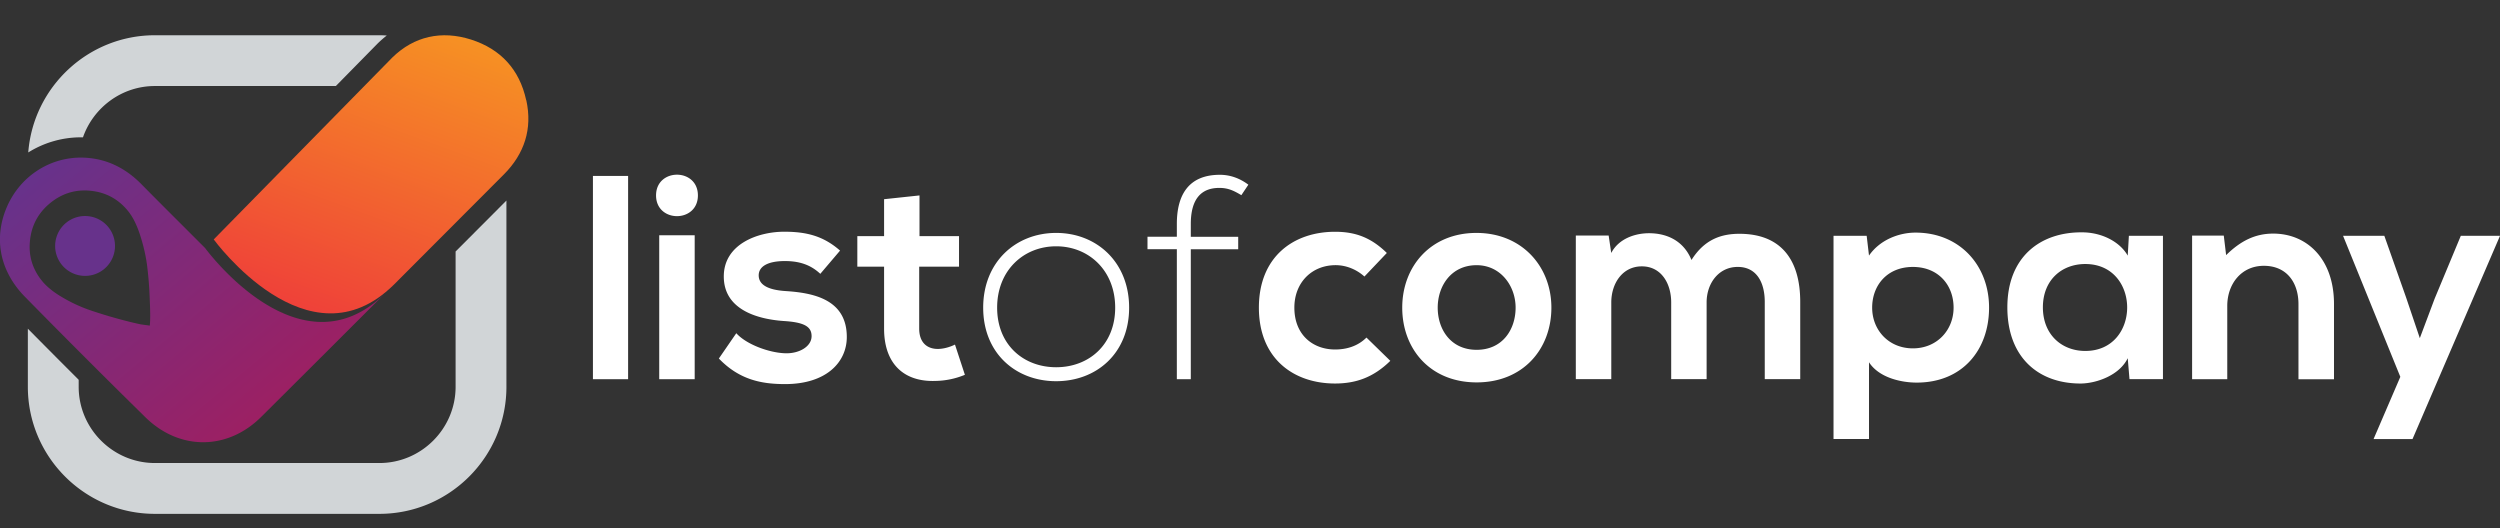
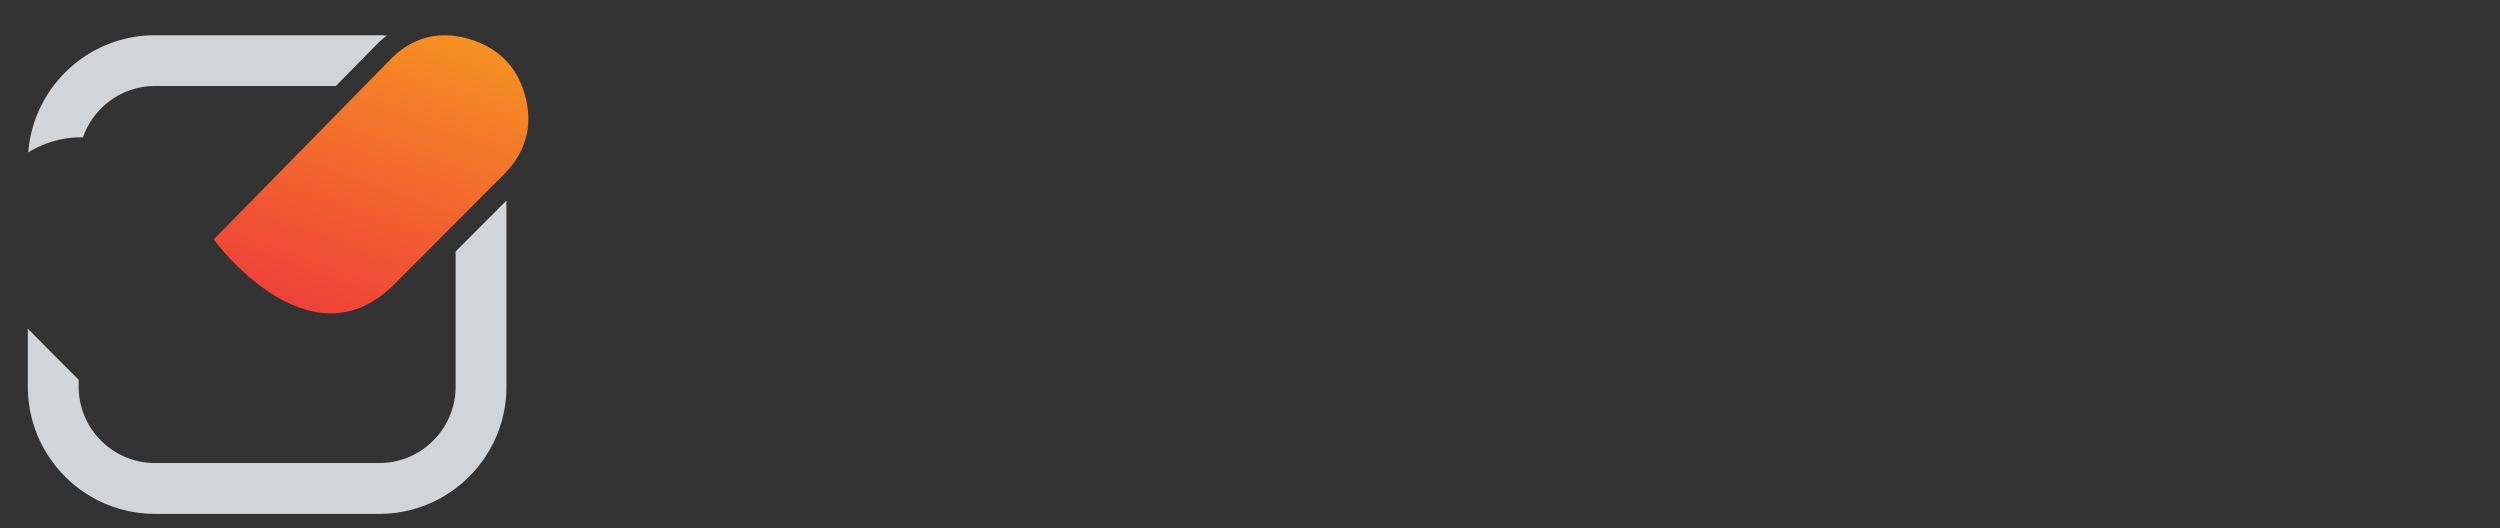
<svg xmlns="http://www.w3.org/2000/svg" width="232" height="49" fill="none">
  <rect width="100%" height="100%" fill="#333333" stroke="none" />
  <g clip-path="url(#clip0_831_6581)">
-     <path d="M58.288 16.326v18.861h-3.264v-18.86h3.264zm6.478 1.809c0 2.565-3.884 2.565-3.884 0s3.884-2.565 3.884 0zm-3.59 3.696v13.356h3.291V21.83h-3.292zm14.953 3.586c-.944-.89-2.027-1.19-3.292-1.19-1.565 0-2.43.487-2.43 1.325 0 .837.784 1.347 2.483 1.458 2.507.163 5.693.726 5.693 4.264 0 2.349-1.915 4.37-5.722 4.37-2.104 0-4.212-.352-6.151-2.373l1.617-2.349c.943 1.055 3.104 1.834 4.587 1.863 1.241.029 2.401-.62 2.401-1.593 0-.92-.755-1.295-2.642-1.405-2.508-.188-5.506-1.107-5.506-4.13 0-3.022 3.186-4.153 5.612-4.153 2.079 0 3.643.404 5.178 1.752l-1.833 2.156.005.005zm9.201-7.282v3.778h3.667v2.834h-3.696v5.747c0 1.266.703 1.887 1.728 1.887.515 0 1.107-.164 1.593-.405l.92 2.806a7.44 7.44 0 01-2.725.568c-2.887.106-4.774-1.54-4.774-4.856v-5.747H79.56v-2.834h2.483v-3.427l3.292-.351h-.005zm5.91 10.415c0-4.235 3.023-6.935 6.772-6.935s6.771 2.7 6.771 6.935c0 4.236-3.022 6.825-6.771 6.825-3.75 0-6.772-2.59-6.772-6.825zm12.249 0c0-3.455-2.455-5.693-5.477-5.693-3.023 0-5.477 2.238-5.477 5.693 0 3.456 2.454 5.53 5.477 5.53 3.022 0 5.477-2.079 5.477-5.53zm5.722 6.638V23.127h-2.724v-1.16h2.724v-1.189c0-2.642 1.054-4.557 3.995-4.557.996 0 1.887.351 2.642.919l-.65.972c-.726-.433-1.241-.674-2.05-.674-1.675 0-2.642 1.026-2.642 3.345v1.189h4.399v1.16h-4.399v12.06h-1.295v-.004zm19.81-1.701c-1.54 1.511-3.157 2.103-5.126 2.103-3.86 0-7.07-2.32-7.07-7.041s3.21-7.041 7.07-7.041c1.887 0 3.345.539 4.803 1.968l-2.079 2.185c-.784-.702-1.752-1.054-2.671-1.054-2.214 0-3.831 1.617-3.831 3.942 0 2.536 1.728 3.884 3.778 3.884 1.054 0 2.103-.299 2.912-1.107l2.214 2.16zm14.948-4.937c0 3.831-2.618 6.936-6.935 6.936s-6.906-3.105-6.906-6.936c0-3.83 2.642-6.935 6.882-6.935s6.959 3.129 6.959 6.935zm-10.549 0c0 2.022 1.213 3.913 3.614 3.913 2.402 0 3.615-1.886 3.615-3.913 0-2.026-1.401-3.941-3.615-3.941-2.377 0-3.614 1.944-3.614 3.941zm21.667 6.636v-7.123c0-1.752-.919-3.345-2.724-3.345-1.805 0-2.835 1.593-2.835 3.345v7.123h-3.292V21.859h3.047l.24 1.617c.703-1.347 2.238-1.833 3.509-1.833 1.593 0 3.186.65 3.937 2.483 1.189-1.887 2.724-2.43 4.452-2.43 3.778 0 5.64 2.32 5.64 6.314v7.176h-3.292V28.01c0-1.752-.726-3.24-2.507-3.24-1.781 0-2.888 1.541-2.888 3.293v7.123h-3.292.005zm15.064 5.56V21.884h3.076l.216 1.834c1.025-1.482 2.806-2.132 4.317-2.132 4.101 0 6.825 3.046 6.825 6.96 0 3.912-2.455 6.959-6.719 6.959-1.405 0-3.479-.434-4.423-1.887v7.123h-3.292v.005zm11.142-12.196c0-2.08-1.401-3.778-3.778-3.778-2.378 0-3.778 1.699-3.778 3.778 0 2.08 1.535 3.778 3.778 3.778 2.243 0 3.778-1.699 3.778-3.778zm16.271-6.667h3.158v13.303h-3.105l-.163-1.945c-.756 1.565-2.835 2.32-4.317 2.35-3.942.028-6.854-2.403-6.854-7.07 0-4.67 3.047-6.99 6.935-6.96 1.781 0 3.48.837 4.236 2.16l.106-1.833.004-.005zm-7.984 6.637c0 2.536 1.752 4.048 3.937 4.048 5.178 0 5.178-8.067 0-8.067-2.185 0-3.937 1.483-3.937 4.02zm23.718 6.667v-6.96c0-2.025-1.107-3.56-3.21-3.56-2.104 0-3.398 1.698-3.398 3.725v6.8h-3.263V21.865h2.94l.217 1.81c1.348-1.323 2.695-1.997 4.37-1.997 3.128 0 5.641 2.348 5.641 6.53v6.989h-3.292l-.005-.01zM232 21.885l-8.119 18.861h-3.615l2.484-5.775-5.313-13.086h3.83l2.027 5.746 1.265 3.75 1.377-3.668 2.426-5.828h3.643H232z" fill="#fff" />
    <path d="M7.513 12.743H7.7c.967-2.763 3.595-4.76 6.675-4.76h16.792l3.898-3.966c.27-.26.544-.5.828-.721a10.83 10.83 0 00-.688-.025h-20.83c-6.194 0-11.286 4.804-11.753 10.877a9.235 9.235 0 014.89-1.405zM42.28 23.337v12.557c0 3.889-3.181 7.075-7.075 7.075h-20.83c-3.888 0-7.074-3.181-7.074-7.075v-.65c-1.517-1.516-3.085-3.09-4.717-4.74v5.39c0 6.502 5.29 11.791 11.791 11.791h20.83c6.502 0 11.791-5.289 11.791-11.791V18.611a2189.202 2189.202 0 01-4.716 4.726z" fill="#D1D5D7" />
-     <path d="M19.04 23.03s.01.01.025.035c-.016-.02-.026-.036-.026-.036z" fill="url(#paint0_linear_831_6581)" />
    <path d="M48.83 9.293c-.62-2.84-2.358-4.74-5.116-5.621-2.734-.871-5.284-.313-7.306 1.665L19.833 22.22s.005 0 .01.01c0 0 8.764 12.037 16.69 4.201-.115.116-.23.232-.346.352-.154.154-.308.303-.457.457.014-.014.033-.029.048-.048 3.662-3.667 7.325-7.335 10.983-11.007 1.9-1.906 2.666-4.225 2.079-6.887l-.01-.005z" fill="url(#paint1_linear_831_6581)" />
-     <path d="M19.064 23.063c.52.697 8.98 11.747 16.657 4.172-7.677 7.575-16.133-3.475-16.657-4.172z" fill="url(#paint2_linear_831_6581)" />
-     <path d="M6.146 20.666a2.78 2.78 0 013.908.41 2.78 2.78 0 01-.41 3.907 2.78 2.78 0 01-3.907-.409 2.78 2.78 0 01.409-3.908z" fill="#67328B" />
-     <path d="M2.33 27.558a872.81 872.81 0 0011.17 11.17c3.157 3.095 7.605 3.08 10.738-.038 3.85-3.826 7.69-7.662 11.531-11.503-7.936 7.917-16.73-4.163-16.73-4.163-2.16-2.166-4.056-4.043-5.929-5.944-1.467-1.487-3.22-2.363-5.308-2.45-3.075-.12-5.867 1.666-7.123 4.486-1.3 2.922-.741 6.011 1.646 8.437l.005.005zm.457-5.275c.154-1.41.785-2.56 1.891-3.456 1.107-.895 2.359-1.27 3.76-1.12 1.4.148 2.55.774 3.445 1.876.448.554.823 1.31 1.131 2.272.308.962.515 1.877.63 2.743.111.866.193 1.79.236 2.777.044.982.063 1.65.058 2.012 0 .356-.019.635-.038.828l-.794-.106c-.53-.106-1.208-.27-2.041-.496a46.473 46.473 0 01-2.584-.785 14.022 14.022 0 01-2.623-1.193c-.862-.496-1.516-1.02-1.964-1.574-.895-1.107-1.266-2.363-1.107-3.773v-.005z" fill="url(#paint3_linear_831_6581)" />
  </g>
  <defs>
    <linearGradient id="paint0_linear_831_6581" x1="19.049" y1="23.055" x2="19.054" y2="23.034" gradientUnits="userSpaceOnUse">
      <stop stop-color="#EF4139" />
      <stop offset="1" stop-color="#F69123" />
    </linearGradient>
    <linearGradient id="paint1_linear_831_6581" x1="30.007" y1="29.358" x2="39.869" y2="2.267" gradientUnits="userSpaceOnUse">
      <stop stop-color="#EF4139" />
      <stop offset="1" stop-color="#F69123" />
    </linearGradient>
    <linearGradient id="paint2_linear_831_6581" x1="25.994" y1="28.987" x2="27.698" y2="24.314" gradientUnits="userSpaceOnUse">
      <stop stop-color="#EF4139" />
      <stop offset="1" stop-color="#F69123" />
    </linearGradient>
    <linearGradient id="paint3_linear_831_6581" x1="6.888" y1="12.898" x2="26.779" y2="36.606" gradientUnits="userSpaceOnUse">
      <stop stop-color="#67328B" />
      <stop offset="1" stop-color="#9C2063" />
    </linearGradient>
    <clipPath id="clip0_831_6581">
-       <path fill="#fff" transform="translate(0 .816)" d="M0 0h232v47.282H0z" />
+       <path fill="#fff" transform="translate(0 .816)" d="M0 0h232v47.282H0" />
    </clipPath>
  </defs>
</svg>